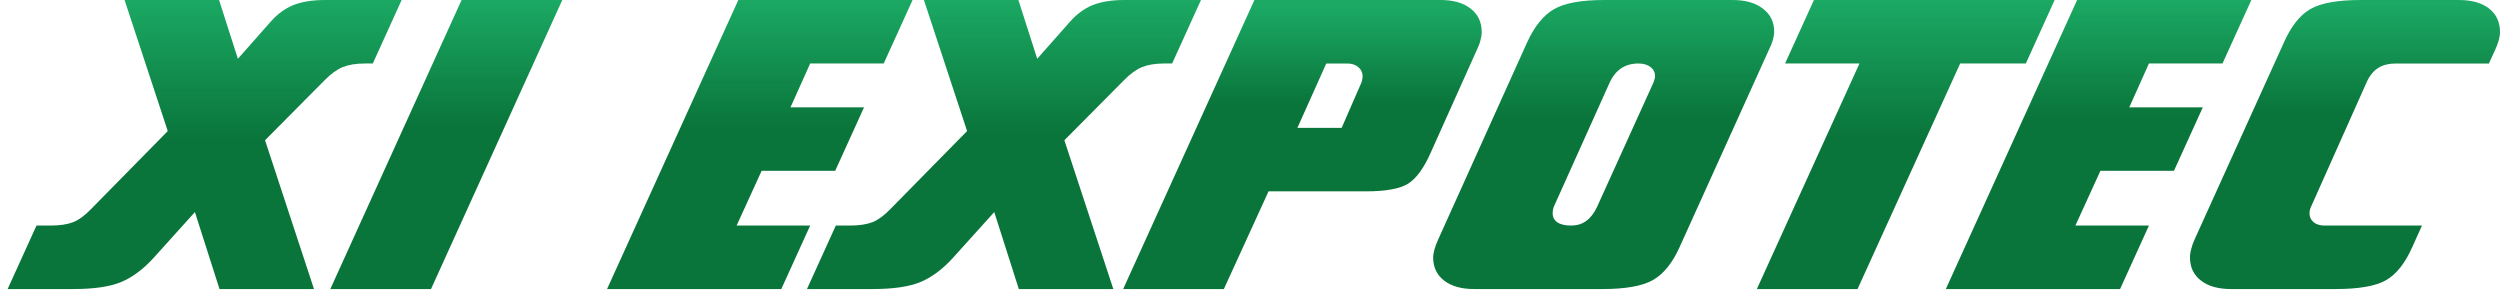
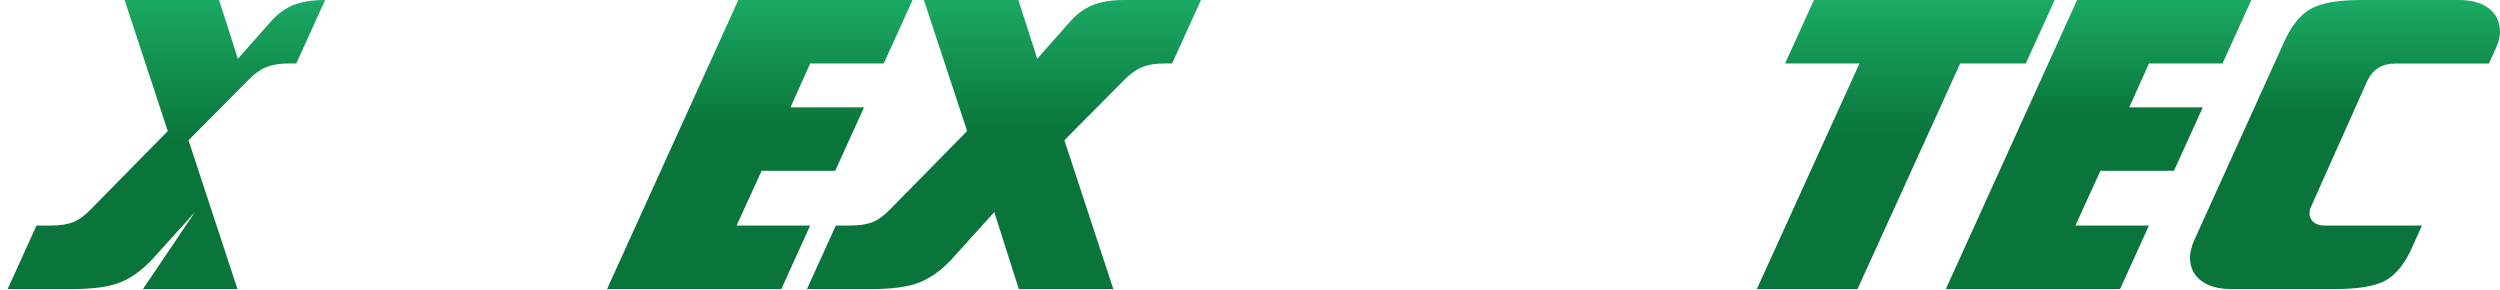
<svg xmlns="http://www.w3.org/2000/svg" xmlns:ns1="http://sodipodi.sourceforge.net/DTD/sodipodi-0.dtd" xmlns:ns2="http://www.inkscape.org/namespaces/inkscape" xmlns:xlink="http://www.w3.org/1999/xlink" width="1039.512" height="120.524" viewBox="0 0 1039.512 120.524" fill="none" version="1.1" id="svg110" ns1:docname="xi-expotec-green.svg" ns2:version="1.4 (86a8ad7, 2024-10-11)">
  <defs id="defs114">
    <linearGradient ns2:collect="always" id="linearGradient856">
      <stop style="stop-color:#1ba964;stop-opacity:1" offset="0" id="stop852" />
      <stop style="stop-color:#006f32;stop-opacity:0.961" offset="1" id="stop854" />
    </linearGradient>
    <linearGradient id="linearGradient3819" ns2:swatch="solid">
      <stop style="stop-color:#00b050;stop-opacity:1;" offset="0" id="stop3817" />
    </linearGradient>
    <linearGradient ns2:collect="always" xlink:href="#linearGradient856" id="linearGradient3124" x1="63.928" y1="0" x2="63.928" y2="52.785" gradientUnits="userSpaceOnUse" gradientTransform="translate(128)" />
    <linearGradient ns2:collect="always" xlink:href="#linearGradient856" id="linearGradient3128" x1="307.002" y1="0" x2="307.002" y2="53.457" gradientUnits="userSpaceOnUse" />
    <linearGradient ns2:collect="always" xlink:href="#linearGradient856" id="linearGradient3130" x1="423.457" y1="0" x2="423.457" y2="56.272" gradientUnits="userSpaceOnUse" />
    <linearGradient ns2:collect="always" xlink:href="#linearGradient856" id="linearGradient3132" x1="534.42" y1="3.15" x2="534.42" y2="43.824" gradientUnits="userSpaceOnUse" />
    <linearGradient ns2:collect="always" xlink:href="#linearGradient856" id="linearGradient3134" x1="657.509" y1="-0.336" x2="657.509" y2="49.635" gradientUnits="userSpaceOnUse" />
    <linearGradient ns2:collect="always" xlink:href="#linearGradient856" id="linearGradient3136" x1="783.964" y1="0.826" x2="783.964" y2="57.77" gradientUnits="userSpaceOnUse" />
    <linearGradient ns2:collect="always" xlink:href="#linearGradient856" id="linearGradient3138" x1="863.674" y1="0" x2="863.674" y2="49.626" gradientUnits="userSpaceOnUse" />
    <linearGradient ns2:collect="always" xlink:href="#linearGradient856" id="linearGradient3140" x1="966.393" y1="1.988" x2="966.393" y2="47.311" gradientUnits="userSpaceOnUse" />
    <linearGradient ns2:collect="always" xlink:href="#linearGradient856" id="linearGradient3172" x1="151.091" y1="0" x2="151.091" y2="58.596" gradientUnits="userSpaceOnUse" gradientTransform="translate(-60)" />
  </defs>
  <ns1:namedview pagecolor="#ffffff" bordercolor="#666666" borderopacity="1" objecttolerance="10" gridtolerance="10" guidetolerance="10" ns2:pageopacity="0" ns2:pageshadow="2" ns2:window-width="1920" ns2:window-height="1017" id="namedview112" showgrid="false" ns2:zoom="0.8605" ns2:cx="511.33062" ns2:cy="227.19349" ns2:window-x="-8" ns2:window-y="-8" ns2:window-maximized="1" ns2:current-layer="svg110" ns2:document-rotation="0" ns2:showpageshadow="2" ns2:pagecheckerboard="0" ns2:deskcolor="#d1d1d1" />
  <path d="m 379.453,0 -12.001,26.402 h -30.58 l -8.179,18.224 h 30.581 l -12.001,26.402 h -30.581 l -10.401,22.758 h 30.581 l -12.001,26.402 h -72.451 L 307.002,0 Z" fill="#ff2d2d" id="path92" style="opacity:1;mix-blend-mode:normal;fill:url(#linearGradient3128);fill-opacity:1.0;fill-rule:nonzero;stroke-width:1.002;stroke-miterlimit:4;stroke-dasharray:none" />
  <path d="m 413.412,88.186 -17.246,19.112 c -4.326,4.742 -8.86,8.09 -13.601,10.046 -4.682,1.896 -11.261,2.844 -19.735,2.844 h -27.292 l 12.001,-26.402 h 5.868 c 3.852,0 6.993,-0.474 9.423,-1.422 2.429,-1.008 4.919,-2.845 7.467,-5.512 L 402.122,54.494 384.165,0 h 39.292 l 7.823,24.447 13.512,-15.29 c 2.845,-3.26 6.016,-5.601 9.512,-7.023 C 457.86,0.711 462.276,0 467.55,0 h 31.825 l -12.001,26.402 h -3.289 c -3.675,0 -6.756,0.504 -9.245,1.511 -2.43,1.008 -4.919,2.815 -7.468,5.423 l -24.802,24.98 20.357,61.872 h -39.292 z" fill="#ff2d2d" id="path94" style="fill:url(#linearGradient3130);fill-opacity:1.0;fill-rule:nonzero;opacity:1" />
-   <path d="m 527.466,79.563 -18.579,40.625 h -41.87 L 521.599,0 h 77.341 c 5.333,0 9.511,1.185 12.534,3.556 3.082,2.371 4.623,5.63 4.623,9.779 0,1.067 -0.178,2.222 -0.534,3.467 -0.296,1.244 -0.8,2.578 -1.511,4 l -19.113,42.582 c -2.845,6.46 -5.986,10.786 -9.423,12.979 -3.437,2.134 -9.275,3.2 -17.513,3.2 z m 12.002,-26.402 h 18.401 l 8.179,-18.757 c 0.178,-0.474 0.296,-0.919 0.355,-1.333 0.119,-0.474 0.178,-0.919 0.178,-1.333 0,-1.541 -0.593,-2.815 -1.778,-3.823 -1.185,-1.008 -2.726,-1.511 -4.622,-1.511 h -8.712 z" fill="#ff2d2d" id="path96" style="opacity:1;mix-blend-mode:multiply;fill:url(#linearGradient3132);fill-opacity:1.0;fill-rule:nonzero" />
-   <path d="m 687.481,34.403 c 0.296,-0.77 0.474,-1.333 0.533,-1.689 0.119,-0.356 0.178,-0.681 0.178,-0.978 0,-1.6 -0.622,-2.874 -1.867,-3.823 -1.244,-1.008 -2.934,-1.511 -5.067,-1.511 -2.726,0 -5.097,0.652 -7.112,1.956 -1.956,1.304 -3.526,3.2 -4.711,5.689 l -23.113,51.382 c -0.238,0.474 -0.415,0.978 -0.534,1.511 -0.118,0.533 -0.178,1.126 -0.178,1.778 0,1.6 0.652,2.845 1.956,3.734 1.304,0.889 3.2,1.333 5.689,1.333 2.43,0 4.505,-0.622 6.223,-1.867 1.778,-1.245 3.289,-3.171 4.534,-5.778 z m 48.004,-13.601 -37.07,81.874 c -2.963,6.637 -6.667,11.23 -11.112,13.779 -4.445,2.489 -11.438,3.733 -20.98,3.733 h -53.338 c -5.274,0 -9.423,-1.155 -12.445,-3.467 -3.082,-2.37 -4.623,-5.57 -4.623,-9.6 0,-1.008 0.178,-2.134 0.533,-3.378 0.356,-1.304 0.889,-2.727 1.601,-4.268 l 36.981,-81.963 c 3.022,-6.578 6.726,-11.142 11.112,-13.69 C 650.529,1.274 657.493,0 667.034,0 h 53.339 c 5.333,0 9.541,1.185 12.623,3.556 3.141,2.371 4.711,5.571 4.711,9.601 0,1.008 -0.177,2.163 -0.533,3.467 -0.356,1.245 -0.919,2.637 -1.689,4.178 z" fill="#ff2d2d" id="path98" style="fill:url(#linearGradient3134);fill-opacity:1.0;fill-rule:nonzero;opacity:1" />
  <path d="m 815.048,26.402 -42.671,93.786 h -41.87 l 42.67,-93.786 h -30.936 L 754.242,0 h 100.098 l -12.001,26.402 z" fill="#ff2d2d" id="path100" style="fill:url(#linearGradient3136);fill-opacity:1.0;fill-rule:nonzero;opacity:1" />
  <path d="m 936.125,0 -12.001,26.402 h -30.581 l -8.178,18.224 h 30.58 l -12.001,26.402 h -30.58 l -10.401,22.758 h 30.58 l -12.001,26.402 h -72.45 L 863.674,0 Z" fill="#ff2d2d" id="path102" style="fill:url(#linearGradient3138);fill-opacity:1.0;fill-rule:nonzero;opacity:1" />
  <path d="m 1007.065,93.786 -4.001,8.89 c -2.963,6.697 -6.578,11.29 -10.845,13.779 -4.267,2.489 -11.32,3.733 -21.158,3.733 h -43.381 c -5.275,0 -9.423,-1.155 -12.446,-3.467 -3.081,-2.37 -4.622,-5.57 -4.622,-9.6 0,-1.186 0.177,-2.401 0.533,-3.645 0.296,-1.304 0.771,-2.637 1.422,-4 l 37.159,-81.963 c 2.963,-6.638 6.579,-11.201 10.846,-13.69 C 964.898,1.274 971.95,0 981.729,0 h 40.626 c 5.393,0 9.601,1.185 12.623,3.556 3.023,2.371 4.534,5.63 4.534,9.779 0,1.008 -0.178,2.163 -0.533,3.467 -0.356,1.244 -0.86,2.578 -1.512,4 l -2.578,5.601 h -38.581 c -3.022,0 -5.511,0.622 -7.467,1.867 -1.956,1.244 -3.526,3.171 -4.712,5.778 l -23.113,51.738 c -0.237,0.474 -0.415,0.948 -0.533,1.422 -0.119,0.474 -0.178,0.978 -0.178,1.511 0,1.482 0.563,2.696 1.689,3.645 1.126,0.948 2.608,1.422 4.445,1.422 z" fill="#ff2d2d" id="path104" style="fill:url(#linearGradient3140);fill-opacity:1.0;fill-rule:nonzero;opacity:1" />
-   <path d="m 233.799,0 -54.583,120.188 h -41.87 L 191.928,0 Z" fill="#ff2d2d" id="path108" style="opacity:1;fill:url(#linearGradient3124);fill-opacity:1;fill-rule:nonzero" />
-   <path d="m 81.046,88.186 -17.246,19.112 c -4.326,4.742 -8.86,8.09 -13.601,10.046 -4.682,1.896 -11.261,2.844 -19.735,2.844 h -27.292 l 12.001,-26.402 h 5.868 c 3.852,0 6.993,-0.474 9.423,-1.422 2.429,-1.008 4.919,-2.845 7.467,-5.512 L 69.756,54.494 51.799,0 h 39.292 l 7.823,24.447 13.512,-15.29 c 2.845,-3.26 6.016,-5.601 9.512,-7.023 C 125.494,0.711 129.91,0 135.184,0 h 31.825 l -12.001,26.402 h -3.289 c -3.675,0 -6.756,0.504 -9.245,1.511 -2.43,1.008 -4.919,2.815 -7.468,5.423 l -24.802,24.98 20.357,61.872 h -39.292 z" fill="#ff2d2d" id="path94-4" style="fill:url(#linearGradient3172);fill-opacity:1;fill-rule:nonzero" />
+   <path d="m 81.046,88.186 -17.246,19.112 c -4.326,4.742 -8.86,8.09 -13.601,10.046 -4.682,1.896 -11.261,2.844 -19.735,2.844 h -27.292 l 12.001,-26.402 h 5.868 c 3.852,0 6.993,-0.474 9.423,-1.422 2.429,-1.008 4.919,-2.845 7.467,-5.512 L 69.756,54.494 51.799,0 h 39.292 l 7.823,24.447 13.512,-15.29 c 2.845,-3.26 6.016,-5.601 9.512,-7.023 C 125.494,0.711 129.91,0 135.184,0 l -12.001,26.402 h -3.289 c -3.675,0 -6.756,0.504 -9.245,1.511 -2.43,1.008 -4.919,2.815 -7.468,5.423 l -24.802,24.98 20.357,61.872 h -39.292 z" fill="#ff2d2d" id="path94-4" style="fill:url(#linearGradient3172);fill-opacity:1;fill-rule:nonzero" />
</svg>